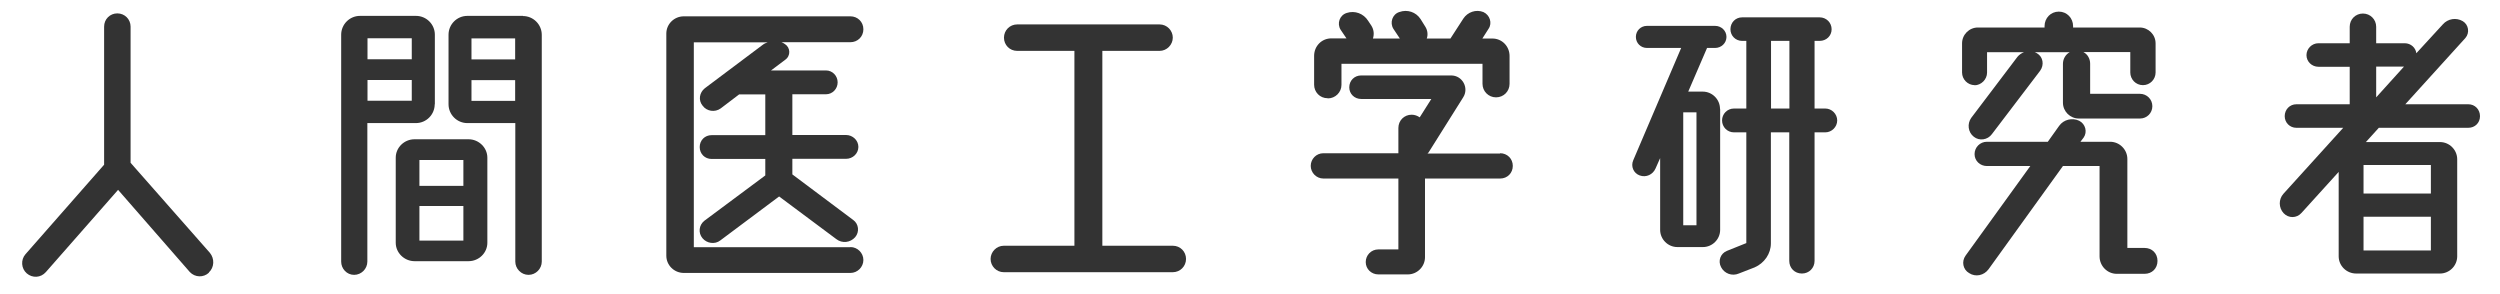
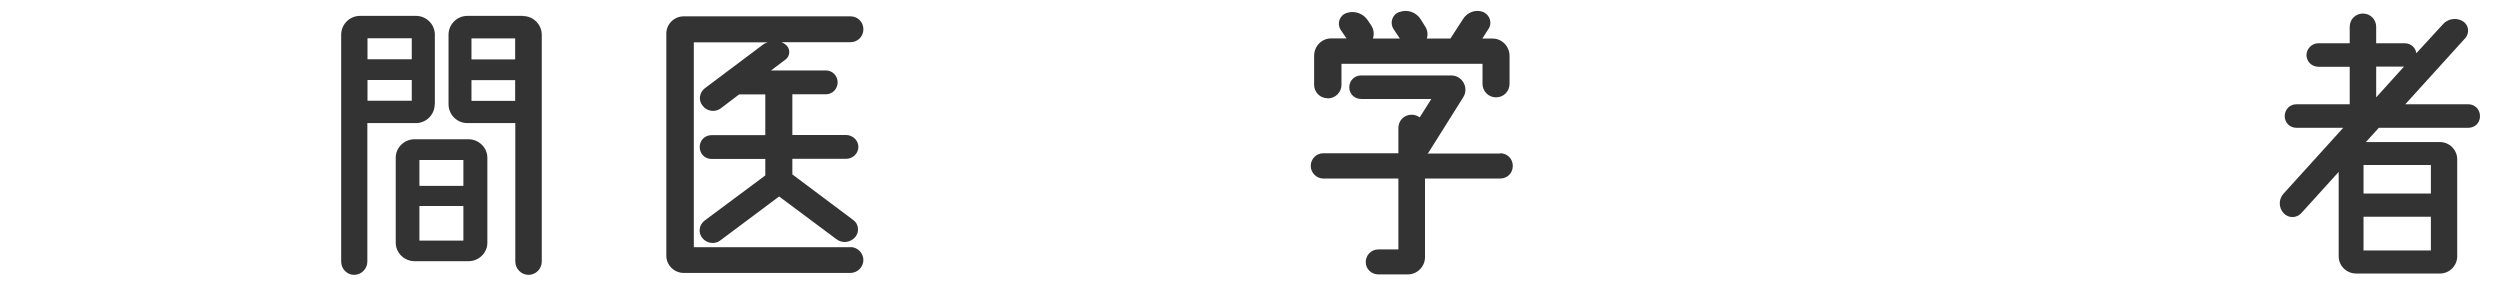
<svg xmlns="http://www.w3.org/2000/svg" id="_レイヤー_2" data-name="レイヤー 2" viewBox="0 0 170 20">
  <defs>
    <style>
      .cls-1 {
        fill: #333;
      }

      .cls-2 {
        fill: none;
      }
    </style>
  </defs>
  <g id="_レイヤー_7" data-name="レイヤー 7">
    <g>
      <g>
-         <path class="cls-1" d="m14.21,18.54c-.37.35-.95.33-1.3-.04l-4.88-5.59-4.91,5.59c-.35.4-.92.42-1.3.09s-.42-.92-.09-1.3l5.35-6.09V1.81c0-.51.4-.9.9-.9s.9.4.9.9v9.26l5.39,6.12c.33.4.31.99-.07,1.34Z" />
        <path class="cls-1" d="m29.56,7.09c0,.7-.57,1.28-1.28,1.28h-3.3v9.42c0,.48-.4.9-.9.9s-.88-.42-.88-.9V2.36c0-.7.57-1.28,1.28-1.28h3.81c.7,0,1.28.57,1.28,1.28v4.73Zm-1.56-4.49h-3.01v1.43h3.01v-1.43Zm-3.01,4.25h3.01v-1.41h-3.01v1.41Zm6.87,2.62c.7,0,1.28.57,1.28,1.25v5.79c0,.68-.57,1.25-1.28,1.25h-3.67c-.7,0-1.28-.57-1.28-1.25v-5.79c0-.68.57-1.25,1.28-1.25h3.67Zm-.35,1.41h-2.99v1.76h2.99v-1.76Zm-2.99,5.48h2.99v-2.35h-2.99v2.35Zm7.04-15.27c.7,0,1.28.57,1.28,1.28v15.42c0,.48-.4.9-.9.9s-.9-.42-.9-.9v-9.42h-3.26c-.7,0-1.28-.57-1.28-1.28V2.36c0-.7.57-1.28,1.28-1.28h3.79Zm-.53,1.52h-2.97v1.43h2.97v-1.43Zm-2.97,4.25h2.97v-1.41h-2.97v1.41Z" />
        <path class="cls-1" d="m57.83,16.8c.48,0,.88.4.88.88s-.4.88-.88.88h-11.33c-.66,0-1.19-.53-1.19-1.17V2.28c0-.64.53-1.17,1.19-1.17h11.33c.48,0,.88.37.88.88s-.4.88-.88.88h-4.69c.07.02.15.07.24.13.37.24.4.79.02,1.06l-.97.73h3.74c.44,0,.79.37.79.81s-.35.81-.79.81h-2.29v2.77h3.65c.46,0,.84.37.84.81s-.37.81-.84.81h-3.65v1.06l4.14,3.1c.37.26.44.81.13,1.17-.33.37-.88.44-1.28.13l-3.89-2.9-4,2.99c-.37.29-.92.2-1.21-.15-.31-.37-.24-.9.13-1.19l4.14-3.08v-1.12h-3.65c-.46,0-.81-.35-.81-.81s.35-.81.81-.81h3.65v-2.77h-1.78l-1.25.95c-.4.29-.95.2-1.23-.18-.31-.37-.22-.9.15-1.19l3.96-2.97c.09-.07.2-.11.31-.15h-5.02v13.93h10.65Z" />
-         <path class="cls-1" d="m74.95,16.71h4.8c.51,0,.9.4.9.9s-.4.9-.9.9h-11.49c-.51,0-.9-.42-.9-.9s.4-.9.9-.9h4.8V3.46h-3.89c-.51,0-.9-.4-.9-.9s.4-.9.9-.9h9.68c.51,0,.9.42.9.9s-.4.9-.9.9h-3.89v13.25Z" />
        <path class="cls-1" d="m102.01,10.42c.48,0,.86.37.86.86s-.37.86-.86.86h-5.11v5.35c0,.64-.53,1.17-1.17,1.17h-2c-.48,0-.86-.37-.86-.84s.37-.86.86-.86h1.36v-4.82h-5.1c-.48,0-.86-.4-.86-.86s.37-.86.86-.86h5.1v-1.72c0-.51.4-.9.9-.9.2,0,.4.07.55.18l.79-1.25h-4.77c-.46,0-.81-.35-.81-.79,0-.46.35-.81.81-.81h6.12c.77,0,1.23.86.81,1.5l-2.35,3.74s-.04.04-.07.07h4.93Zm-11.73-3.74c-.53,0-.92-.42-.92-.92v-1.96c0-.66.51-1.19,1.17-1.19h1.03l-.4-.59c-.26-.42-.07-.99.42-1.14.55-.18,1.14.04,1.45.53l.22.33c.18.29.2.59.11.88h1.83l-.44-.66c-.26-.42-.07-.99.4-1.14.55-.2,1.14,0,1.45.48l.33.53c.15.24.18.55.09.79h1.61l.88-1.36c.29-.44.86-.64,1.36-.44.44.2.62.75.35,1.14l-.42.66h.68c.66,0,1.17.53,1.17,1.19v1.89c0,.51-.4.92-.92.92s-.92-.42-.92-.92v-1.36h-9.59v1.43c0,.51-.42.92-.92.92Z" />
-         <path class="cls-1" d="m116.97,7.4v8.23c0,.64-.53,1.17-1.17,1.17h-1.74c-.64,0-1.17-.53-1.17-1.17v-4.88l-.31.7c-.18.42-.64.64-1.08.48-.42-.15-.62-.62-.44-1.03l3.26-7.64h-2.33c-.42,0-.75-.33-.75-.75s.33-.75.75-.75h4.64c.42,0,.77.33.77.75s-.35.75-.77.75h-.55l-1.28,2.97h.99c.64,0,1.17.53,1.17,1.17Zm-1.61,7.92v-7.68h-.9v7.68h.9Zm8.76-7.94c.44,0,.81.37.81.81s-.37.81-.81.81h-.73v8.74c0,.48-.37.86-.86.86s-.86-.37-.86-.86v-8.74h-1.25v7.55c0,.7-.44,1.34-1.1,1.63l-1.08.42c-.46.2-.99,0-1.21-.44-.22-.42-.04-.92.4-1.1l1.32-.53v-7.53h-.84c-.46,0-.81-.37-.81-.81s.35-.81.81-.81h.84V2.78h-.29c-.44,0-.79-.35-.79-.79,0-.46.35-.81.79-.81h5.28c.44,0,.81.35.81.81s-.37.79-.81.79h-.35v4.6h.73Zm-2.44,0V2.78h-1.25v4.6h1.25Z" />
-         <path class="cls-1" d="m134.28,5.79c-.48,0-.86-.4-.86-.86v-1.98c0-.59.48-1.08,1.08-1.08h4.53v-.09c0-.55.42-.99.97-.99s.97.44.97.99v.09h4.53c.59,0,1.08.48,1.08,1.08v1.98c0,.46-.37.86-.86.86s-.86-.4-.86-.86v-1.39h-3.19c.29.15.46.46.46.79v2.05h3.39c.46,0,.84.37.84.84s-.37.84-.84.84h-4.16c-.59,0-1.08-.48-1.08-1.08v-2.64c0-.33.18-.64.46-.79h-2.38s.11.04.15.07c.42.24.51.79.22,1.19l-3.28,4.31c-.29.4-.86.48-1.23.18-.4-.31-.46-.88-.18-1.28l3.15-4.16c.11-.13.26-.24.44-.31h-2.51v1.39c0,.46-.4.86-.86.86Zm11.55,11.07c.51,0,.88.37.88.88s-.37.88-.88.88h-1.89c-.64,0-1.17-.53-1.17-1.19v-6.14h-2.49l-5.06,7.02c-.31.42-.88.55-1.32.26-.42-.24-.53-.79-.24-1.19l4.4-6.09h-2.95c-.46,0-.84-.35-.84-.81s.37-.84.84-.84h4.14l.77-1.08c.31-.44.9-.57,1.36-.35.44.22.57.77.31,1.14l-.22.29h2.02c.64,0,1.17.53,1.17,1.17v6.05h1.17Z" />
        <path class="cls-1" d="m167.85,7.09c.44,0,.79.35.79.81s-.35.79-.79.79h-6.09l-.88.97h5.04c.64,0,1.17.53,1.17,1.17v6.6c0,.64-.53,1.17-1.17,1.17h-5.7c-.66,0-1.19-.53-1.19-1.17v-5.74l-2.53,2.79c-.33.37-.88.37-1.21.02-.35-.37-.35-.95-.02-1.32l4.07-4.49h-3.19c-.44,0-.79-.35-.79-.79,0-.46.35-.81.79-.81h3.63v-2.55h-2.13c-.44,0-.81-.35-.81-.79s.37-.81.81-.81h2.13v-1.12c0-.51.4-.9.9-.9s.9.4.9.9v1.12h1.94c.42,0,.75.31.79.68l1.8-1.96c.35-.4.92-.48,1.36-.22.4.24.48.79.18,1.14l-4.09,4.51h4.29Zm-2.55,6.07v-1.94h-4.58v1.94h4.58Zm-4.58,3.87h4.58v-2.29h-4.58v2.29Zm2.75-12.5h-1.89v2.09l1.89-2.09Z" />
      </g>
-       <rect class="cls-2" width="170" height="20" />
    </g>
  </g>
</svg>